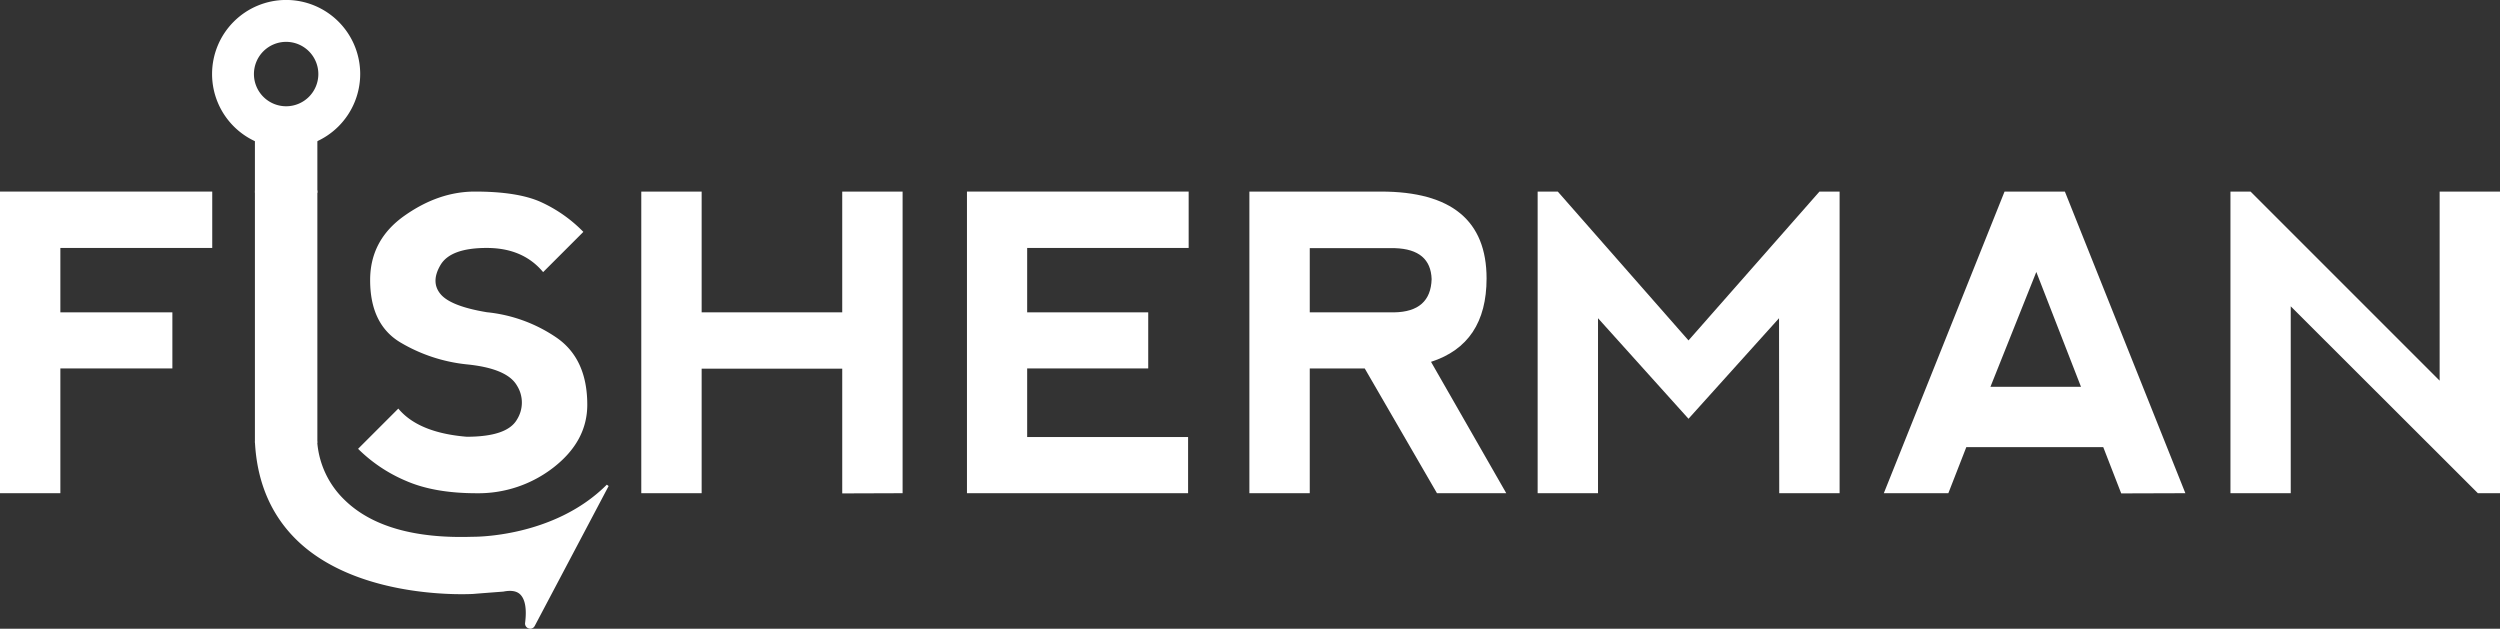
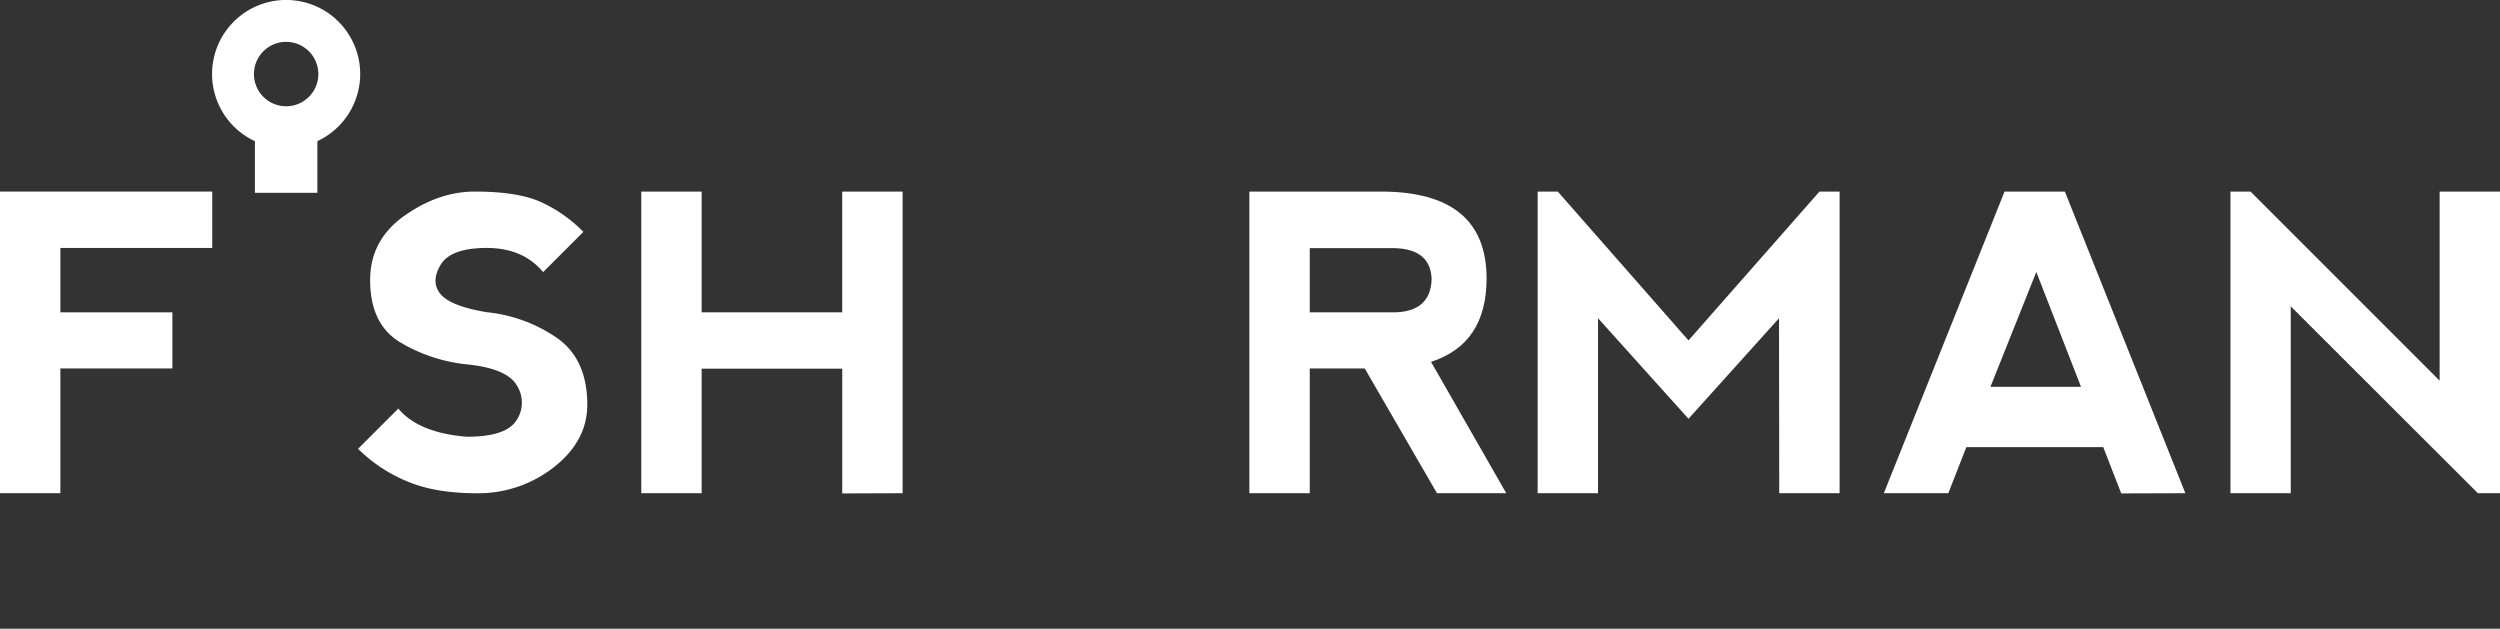
<svg xmlns="http://www.w3.org/2000/svg" viewBox="0 0 613.34 154.25">
  <rect x="0" y="0" width="613.34" height="154.25" fill="#333333" stroke="none" />
  <defs>
    <style>.cls-1{fill:#FFFFFF;}</style>
  </defs>
  <title>Asset 1</title>
  <g id="Layer_2" data-name="Layer 2">
    <g id="Layer_1-2" data-name="Layer 1">
      <path class="cls-1" d="M0,121V47H52.07V60.83H14.81v15.8H42.29V90.39H14.81V121Z" />
-       <rect class="cls-1" x="62.54" y="46.73" width="15.32" height="61.88" />
-       <path class="cls-1" d="M62.82,47H77.58v61.31H62.82Z" />
      <path class="cls-1" d="M132.51,49.48a34.62,34.62,0,0,1,10.61,7.41l-9.87,9.87q-4.94-5.93-13.82-5.93T108.08,65q-2.47,4.18,0,7.15t11.35,4.45a36.72,36.72,0,0,1,17,6.16q7.65,5.19,7.65,16.54,0,8.88-8.17,15.3a30,30,0,0,1-19,6.41q-10.3,0-17.22-3a37.22,37.22,0,0,1-11.84-7.9l9.87-9.87q4.94,5.93,16.77,6.91,9.89,0,12.32-4.19a7.81,7.81,0,0,0,0-8.39q-2.44-4.2-12.32-5.18A39.81,39.81,0,0,1,98.21,84q-7.41-4.44-7.4-15.3,0-9.83,8.41-15.77T116.52,47Q126.83,47,132.51,49.48Z" />
      <path class="cls-1" d="M157.33,121V47h14.81V76.63h34.49V47h14.81v74l-14.81.05V90.44H172.14V121Z" />
-       <path class="cls-1" d="M237.23,121v-74l54.39,0V60.83H252v15.8H281.7V90.39H252v16.83h39.48V121Z" />
      <path class="cls-1" d="M351.08,88.77,369.54,121h-17l-17.72-30.6H321.33V121H306.52V47H338.8q25.9,0,25.91,21.31Q364.71,84.38,351.08,88.77ZM321.33,76.63h20.72q8.94-.15,9.18-8.15-.24-7.31-9-7.6H321.33Z" />
      <path class="cls-1" d="M377.24,121V47h4.94l32.07,36.52L446.38,47h4.94v74H436.51l-.05-42.93-22.21,24.67-22.2-24.67V121Z" />
      <path class="cls-1" d="M462.17,121l29.62-74h14.8l29.56,74-15.74.05L516,109.69H482.41L478,121Zm37.41-54.28L488.33,94.89h22.21Z" />
      <path class="cls-1" d="M547.21,121V47h4.93l46.39,46.39V47h14.81v74h-5.43L562,75.15V121Z" />
-       <path class="cls-1" d="M130.12,154.25a1.29,1.29,0,0,1-.4-.07,1.25,1.25,0,0,1-.89-1.4c.43-3.47,0-5.81-1.26-7-.9-.82-2.27-1-4.08-.64,0,0-5.3.4-7.49.58-.27,0-26.58,1.62-42.11-12.21-7-6.26-10.85-14.74-11.35-25.19l.57,0c.49,10.29,4.25,18.64,11.16,24.79,8,7.14,18.91,10,26.65,11.22a76.55,76.55,0,0,0,15,.85c2.19-.18,7.45-.57,7.45-.57,2-.44,3.5-.18,4.55.78,1.41,1.29,1.89,3.8,1.43,7.46a.7.7,0,0,0,.5.79.68.68,0,0,0,.84-.35L148,120.52c-13.19,12-31.88,11.72-32.07,11.73-14.27.49-25-2.58-31.67-9.08a22.64,22.64,0,0,1-7-14.84h.56a22.07,22.07,0,0,0,6.84,14.44c6.61,6.39,17.13,9.39,31.27,8.92.21,0,19.89.3,32.94-12.78l.45.33-18.13,34.32A1.24,1.24,0,0,1,130.12,154.25Z" />
-       <path class="cls-1" d="M77.58,108.33s0,24.92,38.4,23.64c0,0,19.84.46,33.13-12.86L131,153.43a1,1,0,0,1-1.87-.61c.57-4.54-.1-9.16-5.68-7.93l-7.45.57s-51.2,3.46-53.16-37.13" />
      <rect class="cls-1" x="62.54" y="31.76" width="15.32" height="15.54" />
      <rect class="cls-1" x="62.82" y="32.05" width="14.76" height="14.97" />
      <path class="cls-1" d="M70.2,36.33A18.17,18.17,0,1,1,88.37,18.17,18.19,18.19,0,0,1,70.2,36.33Zm0-26.06a7.9,7.9,0,1,0,7.9,7.9A7.9,7.9,0,0,0,70.2,10.27Z" />
      <path class="cls-1" d="M70.2.28A17.89,17.89,0,1,0,88.08,18.17,17.89,17.89,0,0,0,70.2.28Zm0,26.06a8.18,8.18,0,1,1,8.18-8.17A8.18,8.18,0,0,1,70.2,26.34Z" />
    </g>
  </g>
</svg>